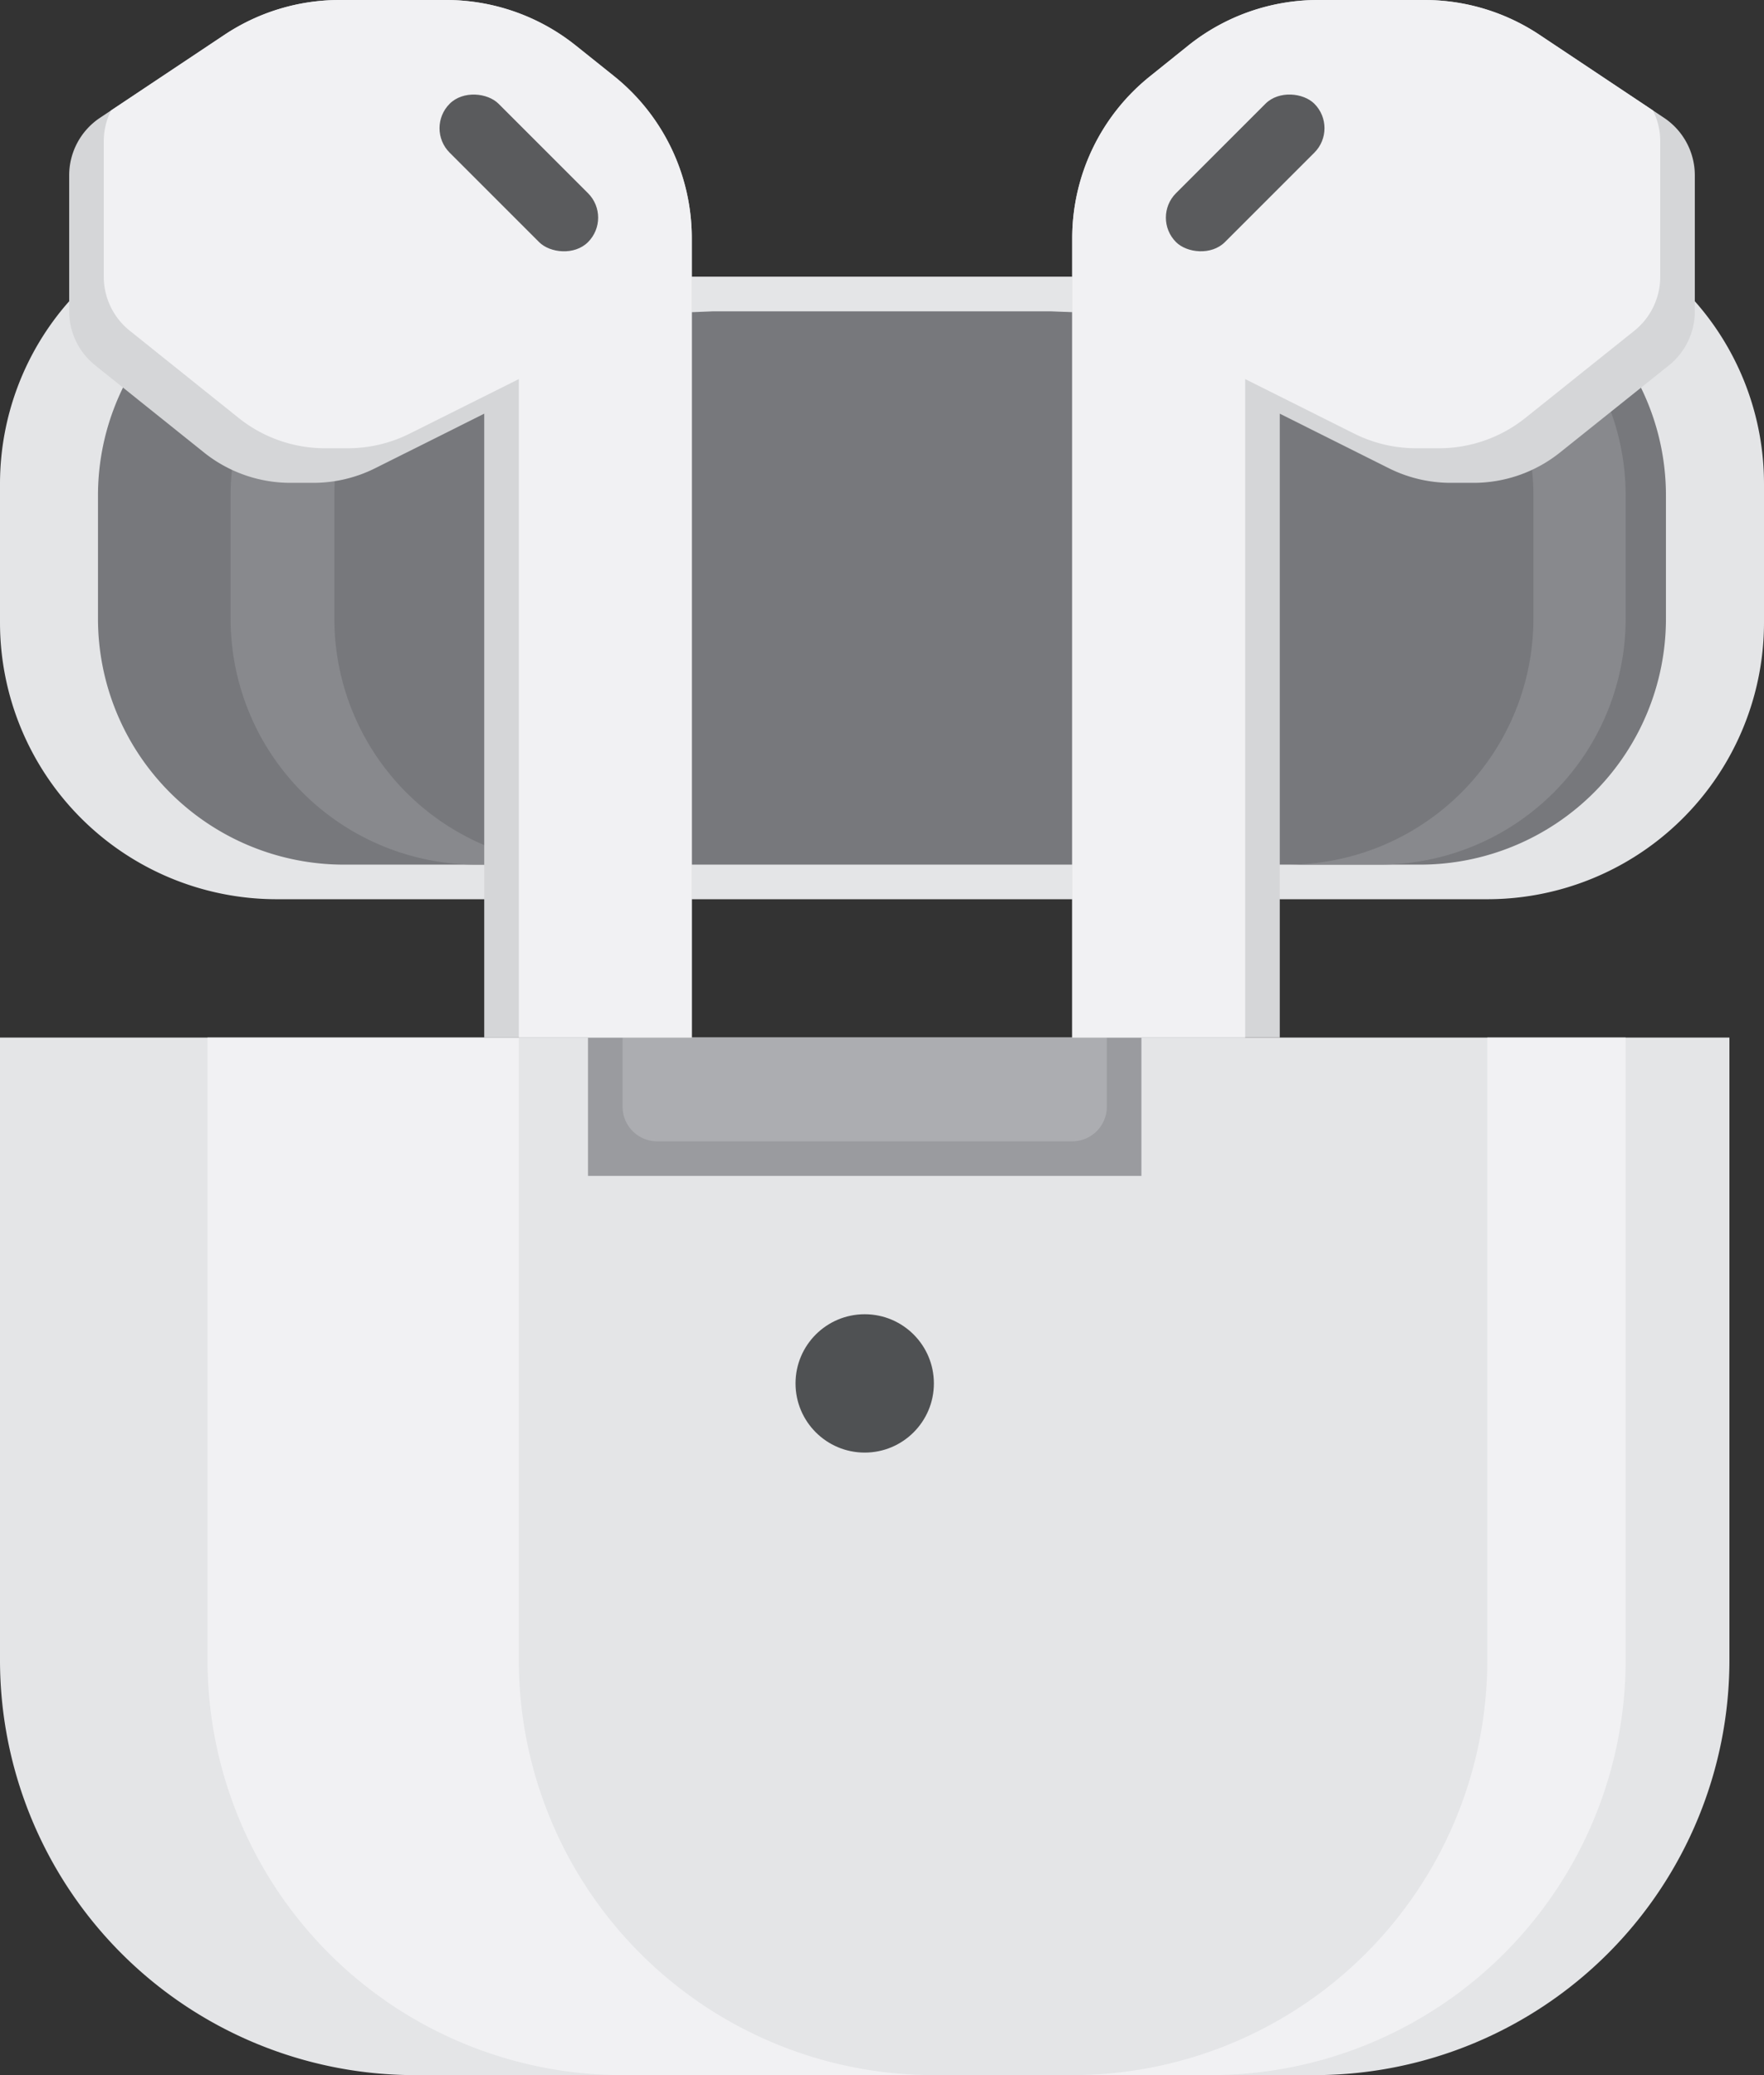
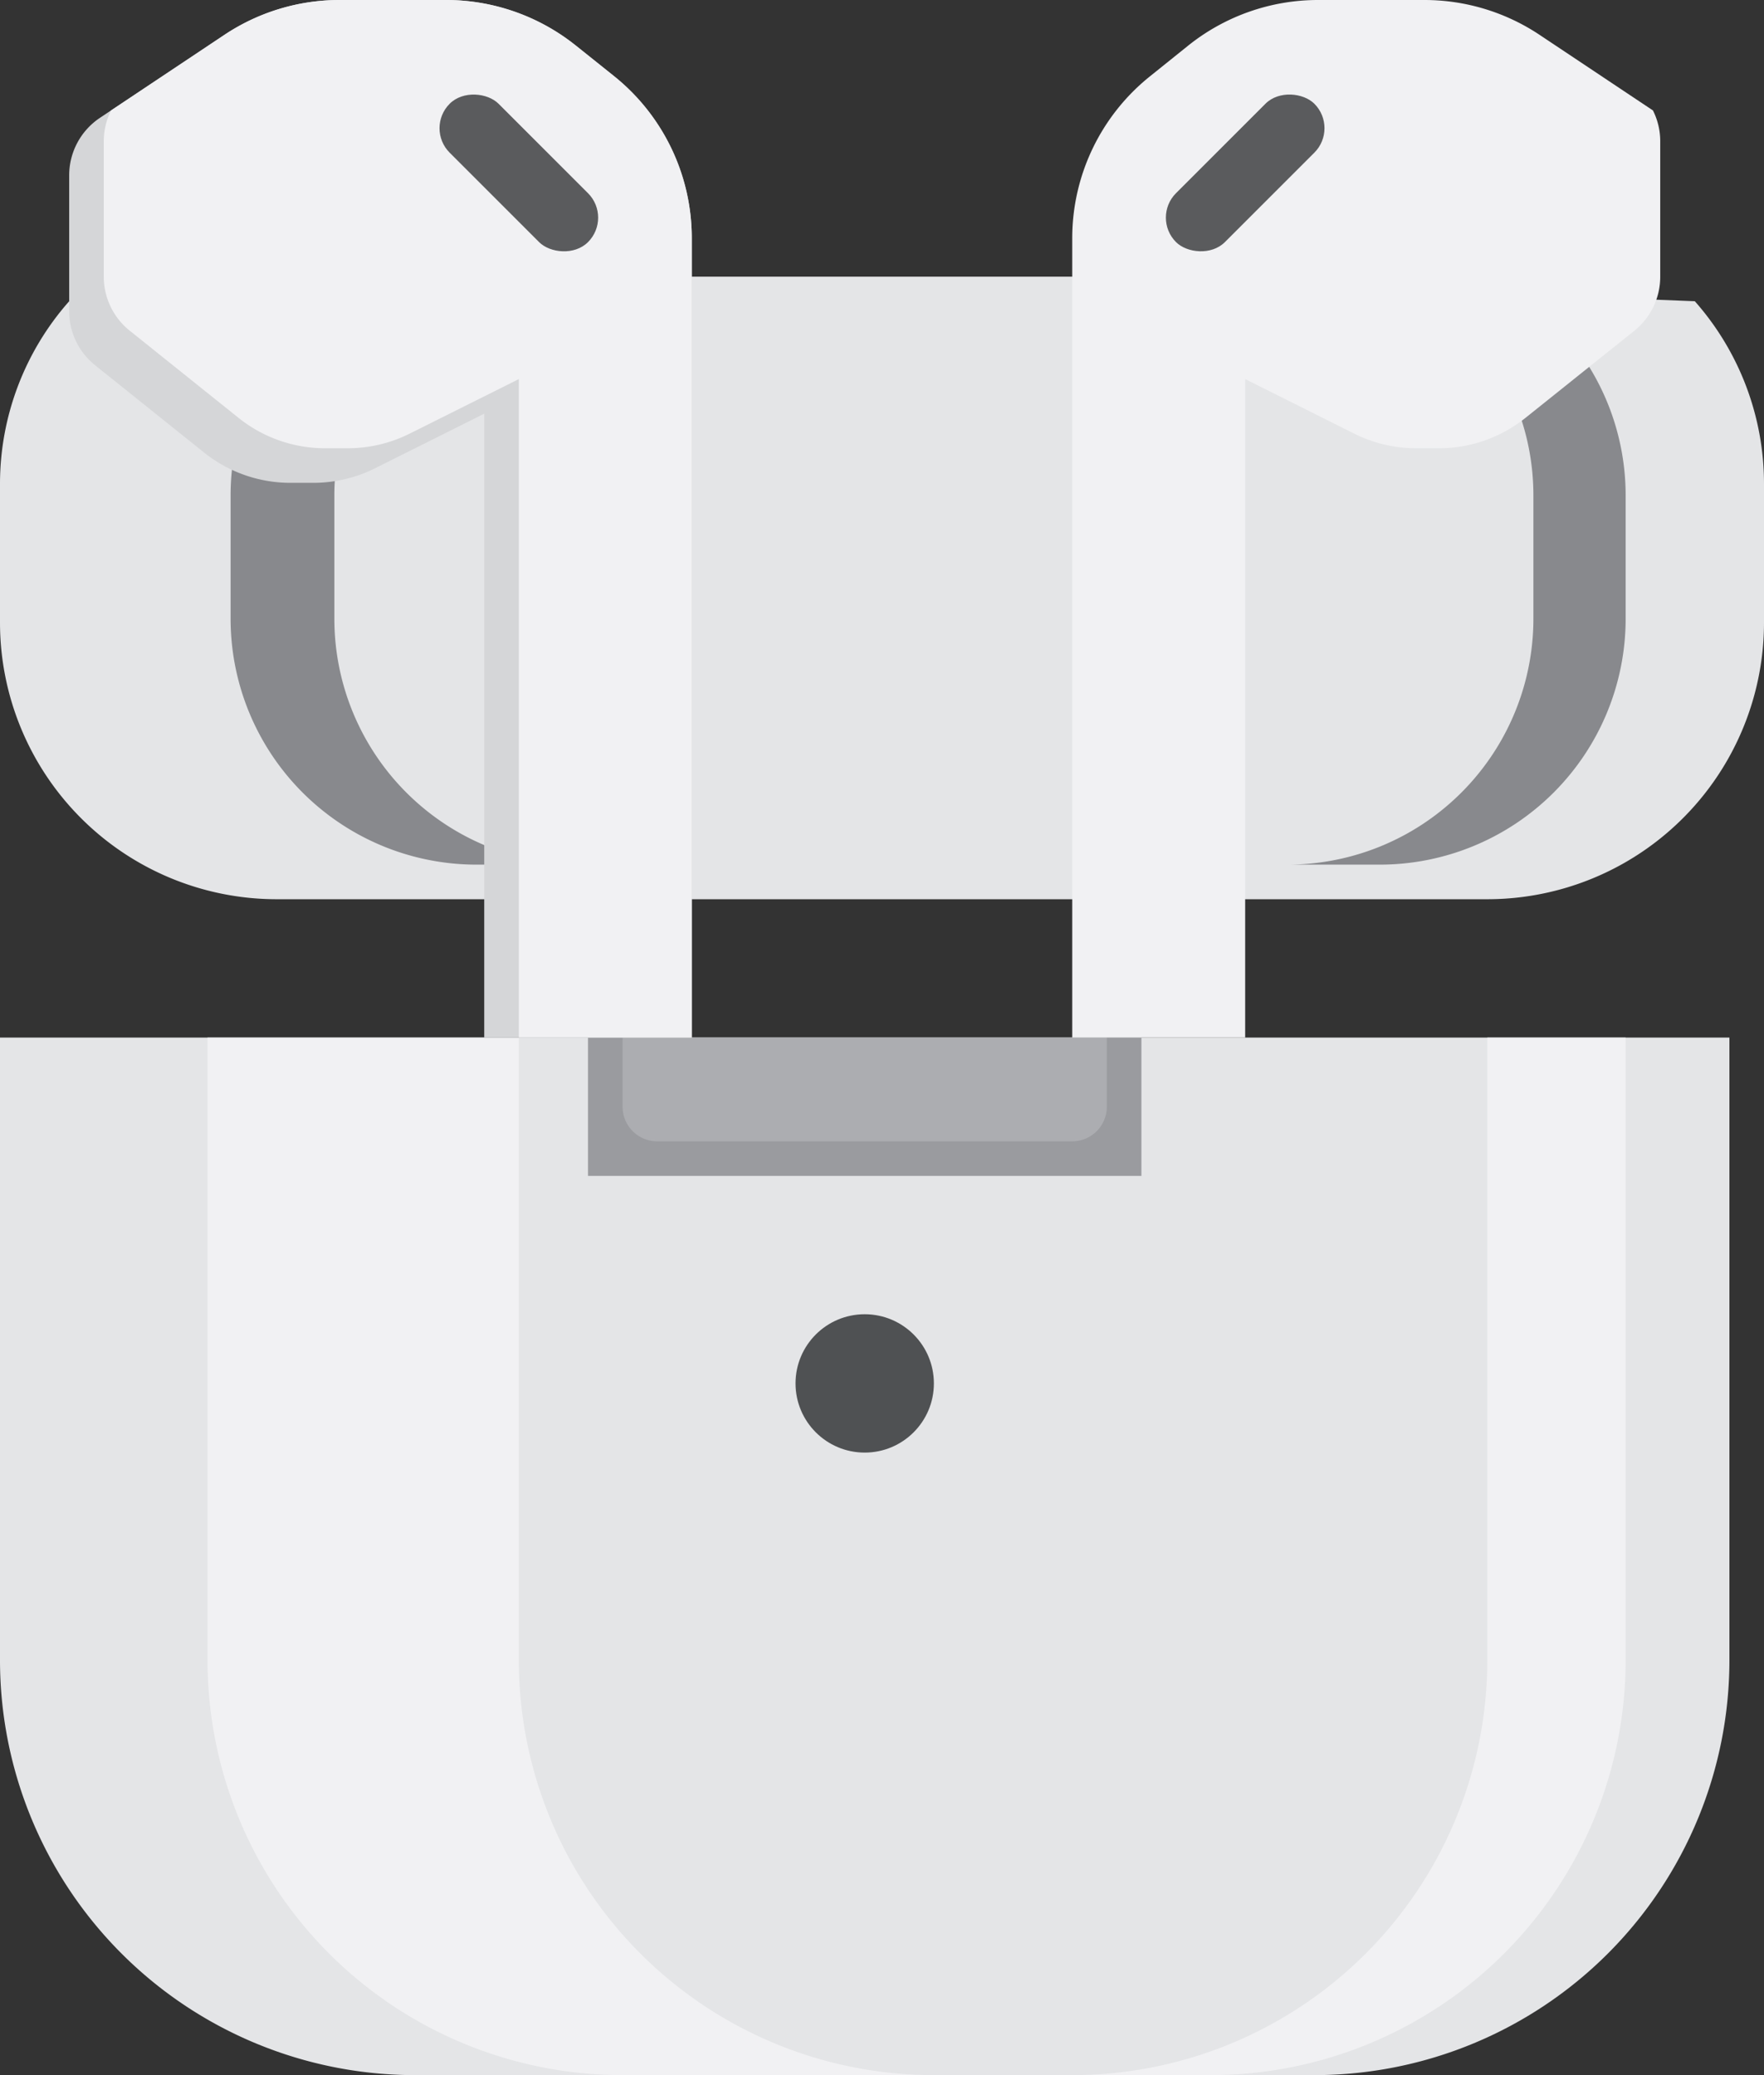
<svg xmlns="http://www.w3.org/2000/svg" data-name="Artboard 30" height="60.0" preserveAspectRatio="xMidYMid meet" version="1.0" viewBox="7.0 2.0 51.0 60.0" width="51.0" zoomAndPan="magnify">
  <rect x="7.0" y="2.0" width="51.0" height="60.0" fill="#333333" stroke="none" />
  <g id="change1_1">
    <path d="M21,28H15a8,8,0,0,1-8-8V16a7.969,7.969,0,0,1,2-5.29L27,10H38l18,.71A7.969,7.969,0,0,1,58,16v4a8,8,0,0,1-8,8H21Z" fill="#e4e5e7" />
  </g>
  <g id="change2_1">
-     <path d="M22.278,27H16.944a7.111,7.111,0,0,1-7.111-7.111V16.333a7.081,7.081,0,0,1,1.777-4.7l16-.631h9.778l16,.631a7.081,7.081,0,0,1,1.777,4.7v3.556A7.111,7.111,0,0,1,48.056,27H22.278Z" fill="#77787c" />
-   </g>
+     </g>
  <g id="change3_1">
    <path d="M49.557,11.631a7.085,7.085,0,0,1,1.776,4.7v3.556A7.111,7.111,0,0,1,44.222,27h2.667A7.111,7.111,0,0,0,54,19.889V16.333a7.081,7.081,0,0,0-1.777-4.7" fill="#88898d" />
  </g>
  <g id="change3_2">
    <path d="M15.443,11.631a7.085,7.085,0,0,0-1.776,4.7v3.556A7.111,7.111,0,0,0,20.778,27h3a7.111,7.111,0,0,1-7.111-7.111V16.333a7.085,7.085,0,0,1,1.776-4.7" fill="#88898d" />
  </g>
  <g id="change1_2">
    <path d="M32,62H19A12,12,0,0,1,7,50V32H57V50A12,12,0,0,1,45,62Z" fill="#e4e5e7" />
  </g>
  <g id="change4_1">
    <path d="M50,32V50A12,12,0,0,1,38,62h4A12,12,0,0,0,54,50V32Z" fill="#f1f1f3" />
  </g>
  <g id="change4_2">
    <path d="M22,50V32H13V50A12,12,0,0,0,25,62h9A12,12,0,0,1,22,50Z" fill="#f1f1f3" />
  </g>
  <g id="change5_1">
    <circle cx="32" cy="42" fill="#4f5153" r="2" />
  </g>
  <g id="change6_1">
    <path d="M40 32L40 36 32 36 24 36 24 32 40 32z" fill="#9a9b9f" />
  </g>
  <g id="change7_1">
    <path d="M39,32v2a1,1,0,0,1-1,1H26a1,1,0,0,1-1-1V32Z" fill="#acadb1" />
  </g>
  <g id="change8_1">
    <path d="M21,32V13.961l-3.155,1.578a4,4,0,0,1-1.789.422H15.4a4,4,0,0,1-2.5-.876L9.751,12.562A2,2,0,0,1,9,11V7.07a2,2,0,0,1,.891-1.664l3.6-2.4A6,6,0,0,1,16.817,2H19.9a6,6,0,0,1,3.748,1.315l1.105.884A6,6,0,0,1,27,8.884V32Z" fill="#d5d6d8" />
  </g>
  <g id="change4_3">
    <path d="M24.748,4.2l-1.105-.884A6,6,0,0,0,19.9,2H16.817a6,6,0,0,0-3.329,1.008L10.211,5.193A2,2,0,0,0,10,6.07V10a2,2,0,0,0,.751,1.562L13.9,14.085a4,4,0,0,0,2.5.876h.653a4,4,0,0,0,1.789-.422L22,12.961V32h5V8.884A6,6,0,0,0,24.748,4.2Z" fill="#f1f1f3" />
  </g>
  <g id="change9_1">
    <rect fill="#5a5b5d" height="5.657" rx="1" transform="rotate(-45 22 7)" width="2" x="21" y="4.172" />
  </g>
  <g id="change8_2">
-     <path d="M44,32V13.961l3.155,1.578a4,4,0,0,0,1.789.422H49.6a4,4,0,0,0,2.5-.876l3.153-2.523A2,2,0,0,0,56,11V7.07a2,2,0,0,0-.891-1.664l-3.6-2.4A6,6,0,0,0,48.183,2H45.105a6,6,0,0,0-3.748,1.315l-1.1.884A6,6,0,0,0,38,8.884V32Z" fill="#d5d6d8" />
-   </g>
+     </g>
  <g id="change4_4">
    <path d="M46.155,14.539a4,4,0,0,0,1.789.422H48.6a4,4,0,0,0,2.5-.876l3.153-2.523A2,2,0,0,0,55,10V6.07a1.982,1.982,0,0,0-.211-.877L51.512,3.008A6,6,0,0,0,48.183,2H45.105a6,6,0,0,0-3.748,1.315l-1.1.884A6,6,0,0,0,38,8.884V32h5V12.961Z" fill="#f1f1f3" />
  </g>
  <g id="change9_2">
    <rect fill="#5a5b5d" height="2" rx="1" transform="rotate(-45 43 7)" width="5.657" x="40.172" y="6" />
  </g>
</svg>